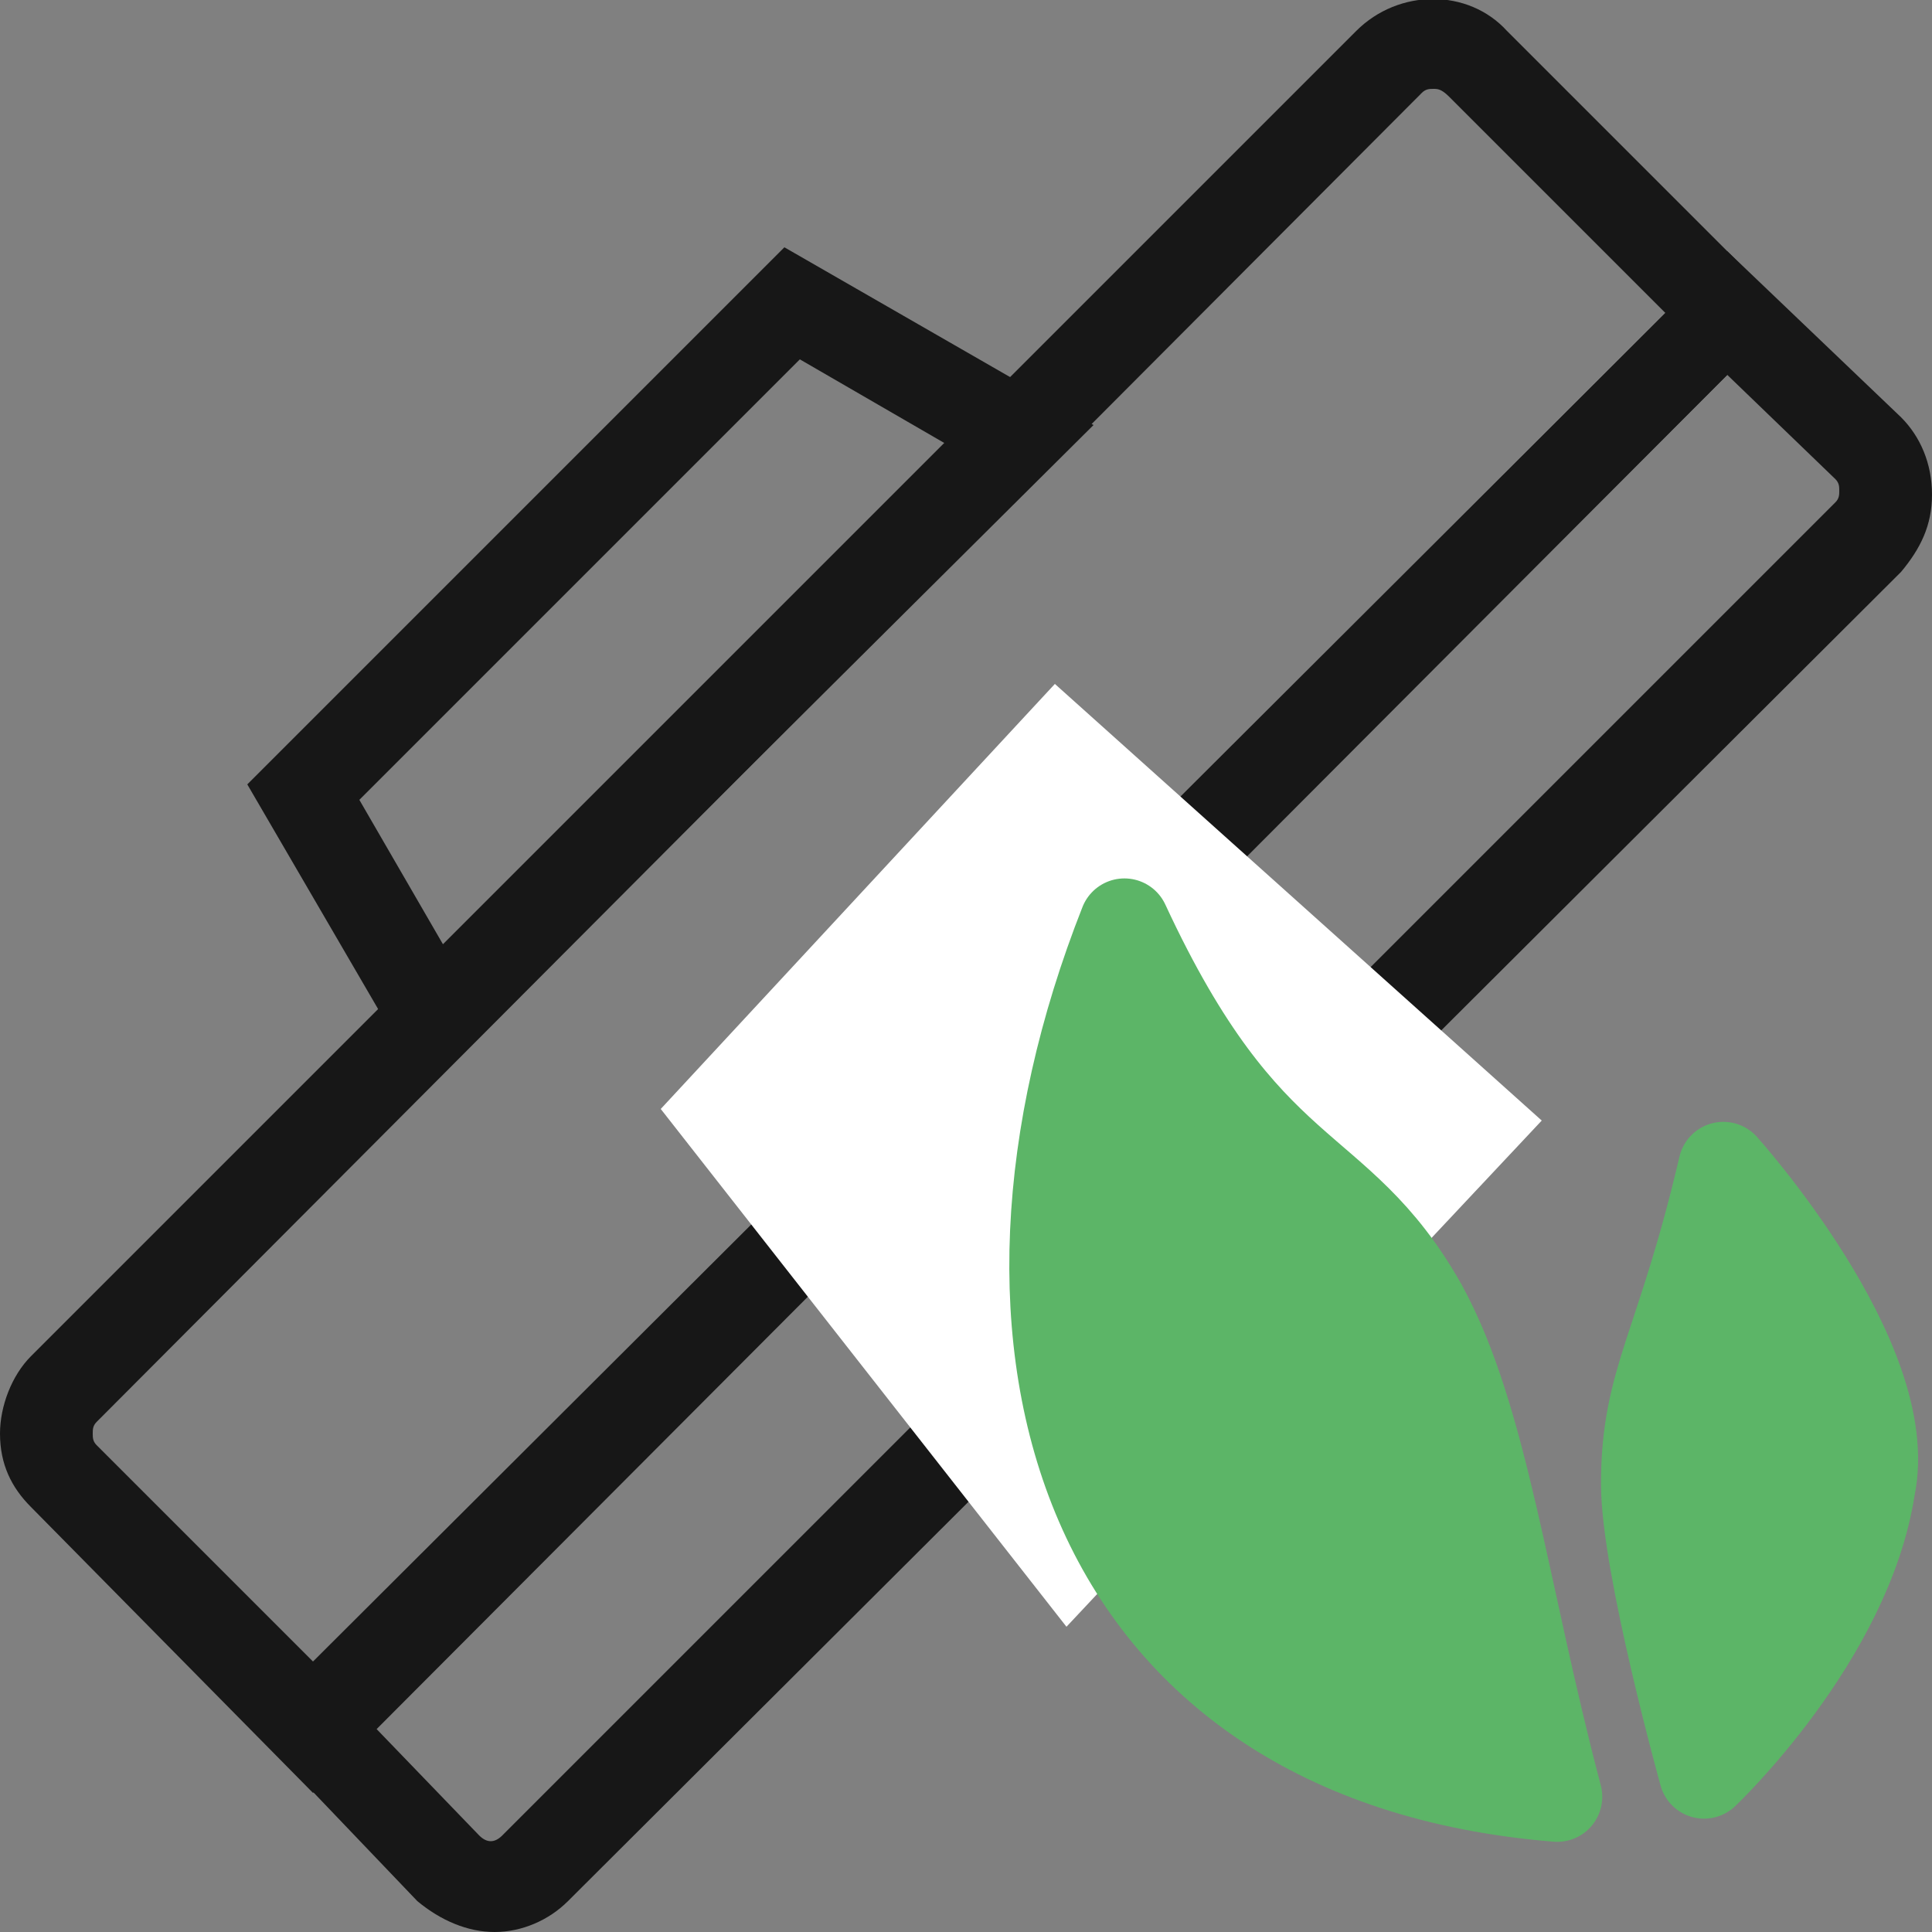
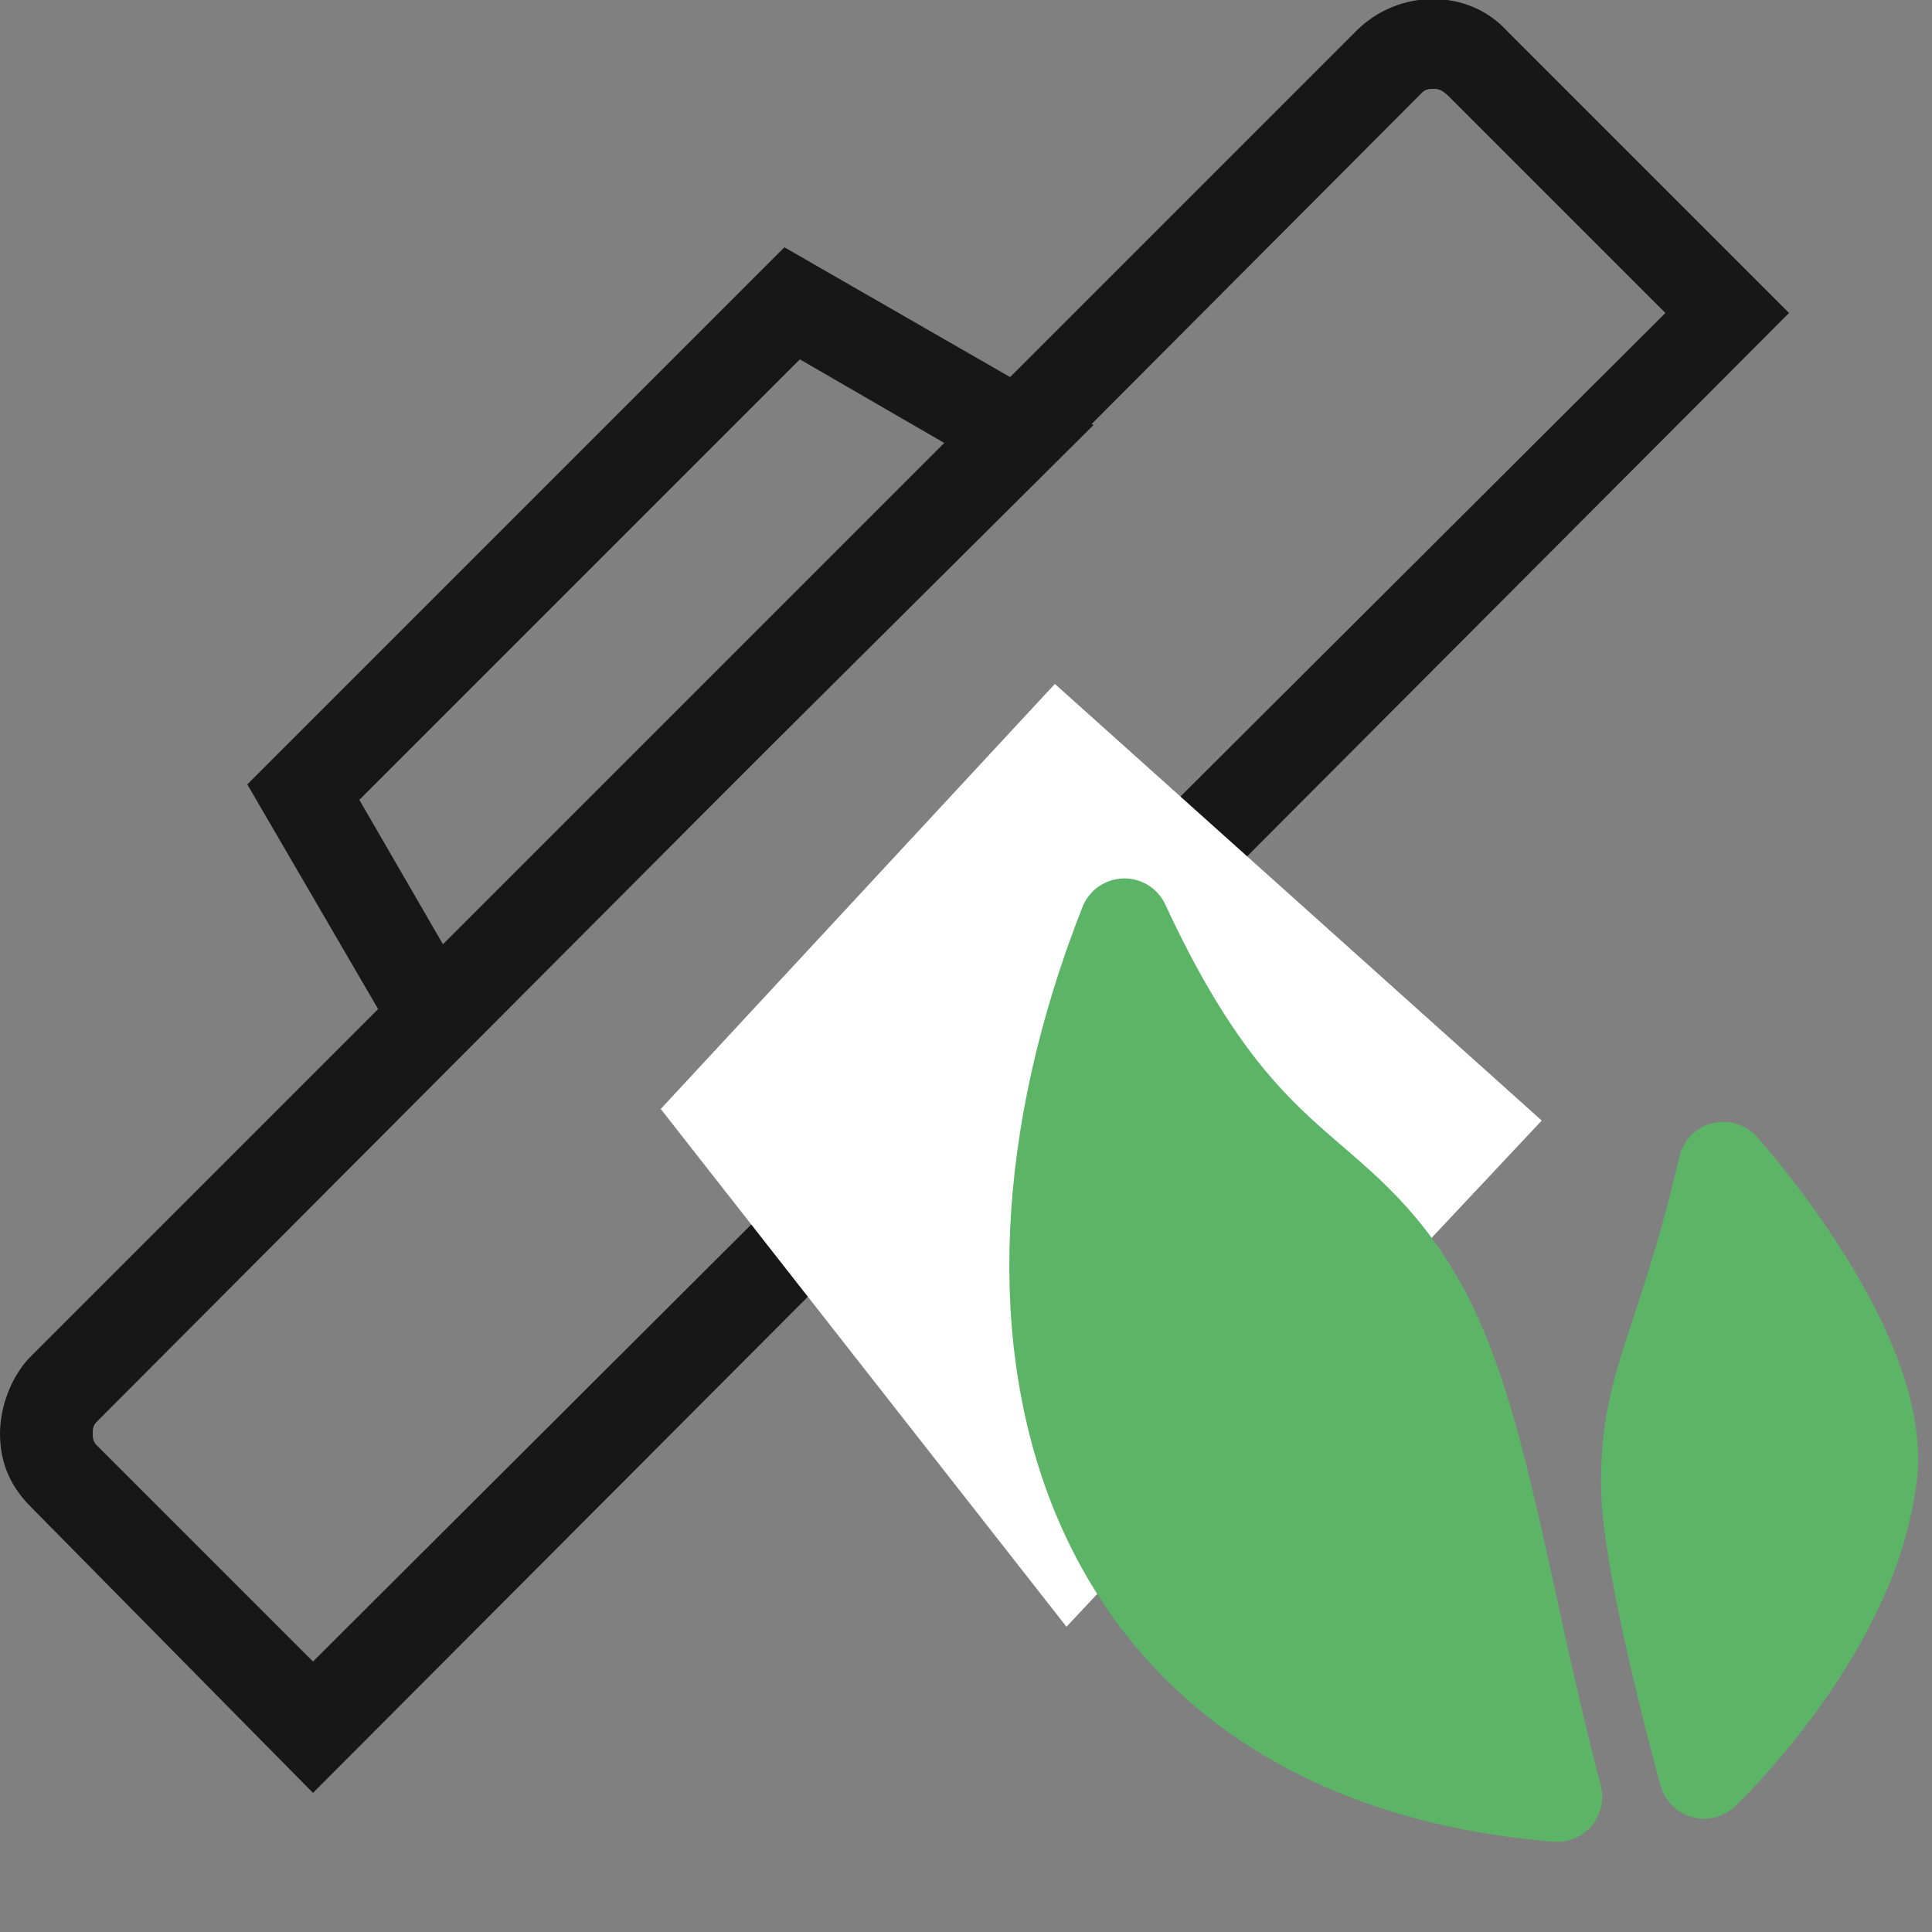
<svg xmlns="http://www.w3.org/2000/svg" version="1.2" baseProfile="tiny" id="Layer_1" x="0px" y="0px" width="50px" height="50px" viewBox="0 0 50 50" overflow="visible" xml:space="preserve">
  <rect x="0" y="0" width="50" height="50" fill="#808080" stroke="none" />
  <g>
    <g>
      <g>
        <path fill="#171717" d="M8.1,46.4L0.8,39C0.3,38.5,0,37.9,0,37.1c0-0.7,0.3-1.5,0.8-2L35.1,0.8c1.1-1.1,2.9-1.1,3.9,0l7.3,7.3     L8.1,46.4z M37.1,2.3c-0.1,0-0.2,0-0.3,0.1L2.5,36.8c-0.1,0.1-0.1,0.2-0.1,0.3c0,0.1,0,0.2,0.1,0.3L8.1,43L43.1,8.1l-5.6-5.6     C37.3,2.3,37.2,2.3,37.1,2.3z" />
      </g>
      <g>
-         <path fill="#171717" d="M12.8,50c-0.7,0-1.4-0.3-2-0.8l-4.3-4.5L44.7,6.5l4.5,4.3c0.5,0.5,0.8,1.2,0.8,2s-0.3,1.4-0.8,2     L14.7,49.2C14.2,49.7,13.5,50,12.8,50z M9.7,44.7l2.7,2.8c0.2,0.2,0.4,0.2,0.6,0l34.5-34.5c0.1-0.1,0.1-0.2,0.1-0.3     s0-0.2-0.1-0.3l-2.8-2.7L9.7,44.7z" />
-       </g>
+         </g>
      <polygon fill="#FFFFFF" points="27.6,42.1 17.1,28.7 27.3,17.7 39.9,29   " />
      <g>
        <path fill="#171717" d="M11,28.2l-4.6-7.9L20.3,6.4l8,4.6L11,28.2z M9.3,20.7l2.2,3.8l13-13l-3.8-2.2L9.3,20.7z" />
      </g>
    </g>
  </g>
  <path fill="#5CB567" stroke="#5CB567" stroke-width="2.333" stroke-linecap="round" stroke-linejoin="round" stroke-miterlimit="3.333" d="  M29.1,23.9C24.8,34.8,28,45.5,40.3,46.5c-1.4-5.3-1.9-9.8-3.5-12.7C34.6,29.9,32.3,30.8,29.1,23.9z" />
  <path fill="#5CB567" stroke="#5CB567" stroke-width="2.333" stroke-linecap="round" stroke-linejoin="round" stroke-miterlimit="3.333" d="  M44.6,30.2c-1.1,4.7-2,5.5-2,8.2c0,2.1,1.5,7.5,1.5,7.5s3.7-3.5,4.3-7.4C49.1,35.2,44.6,30.2,44.6,30.2z" />
</svg>